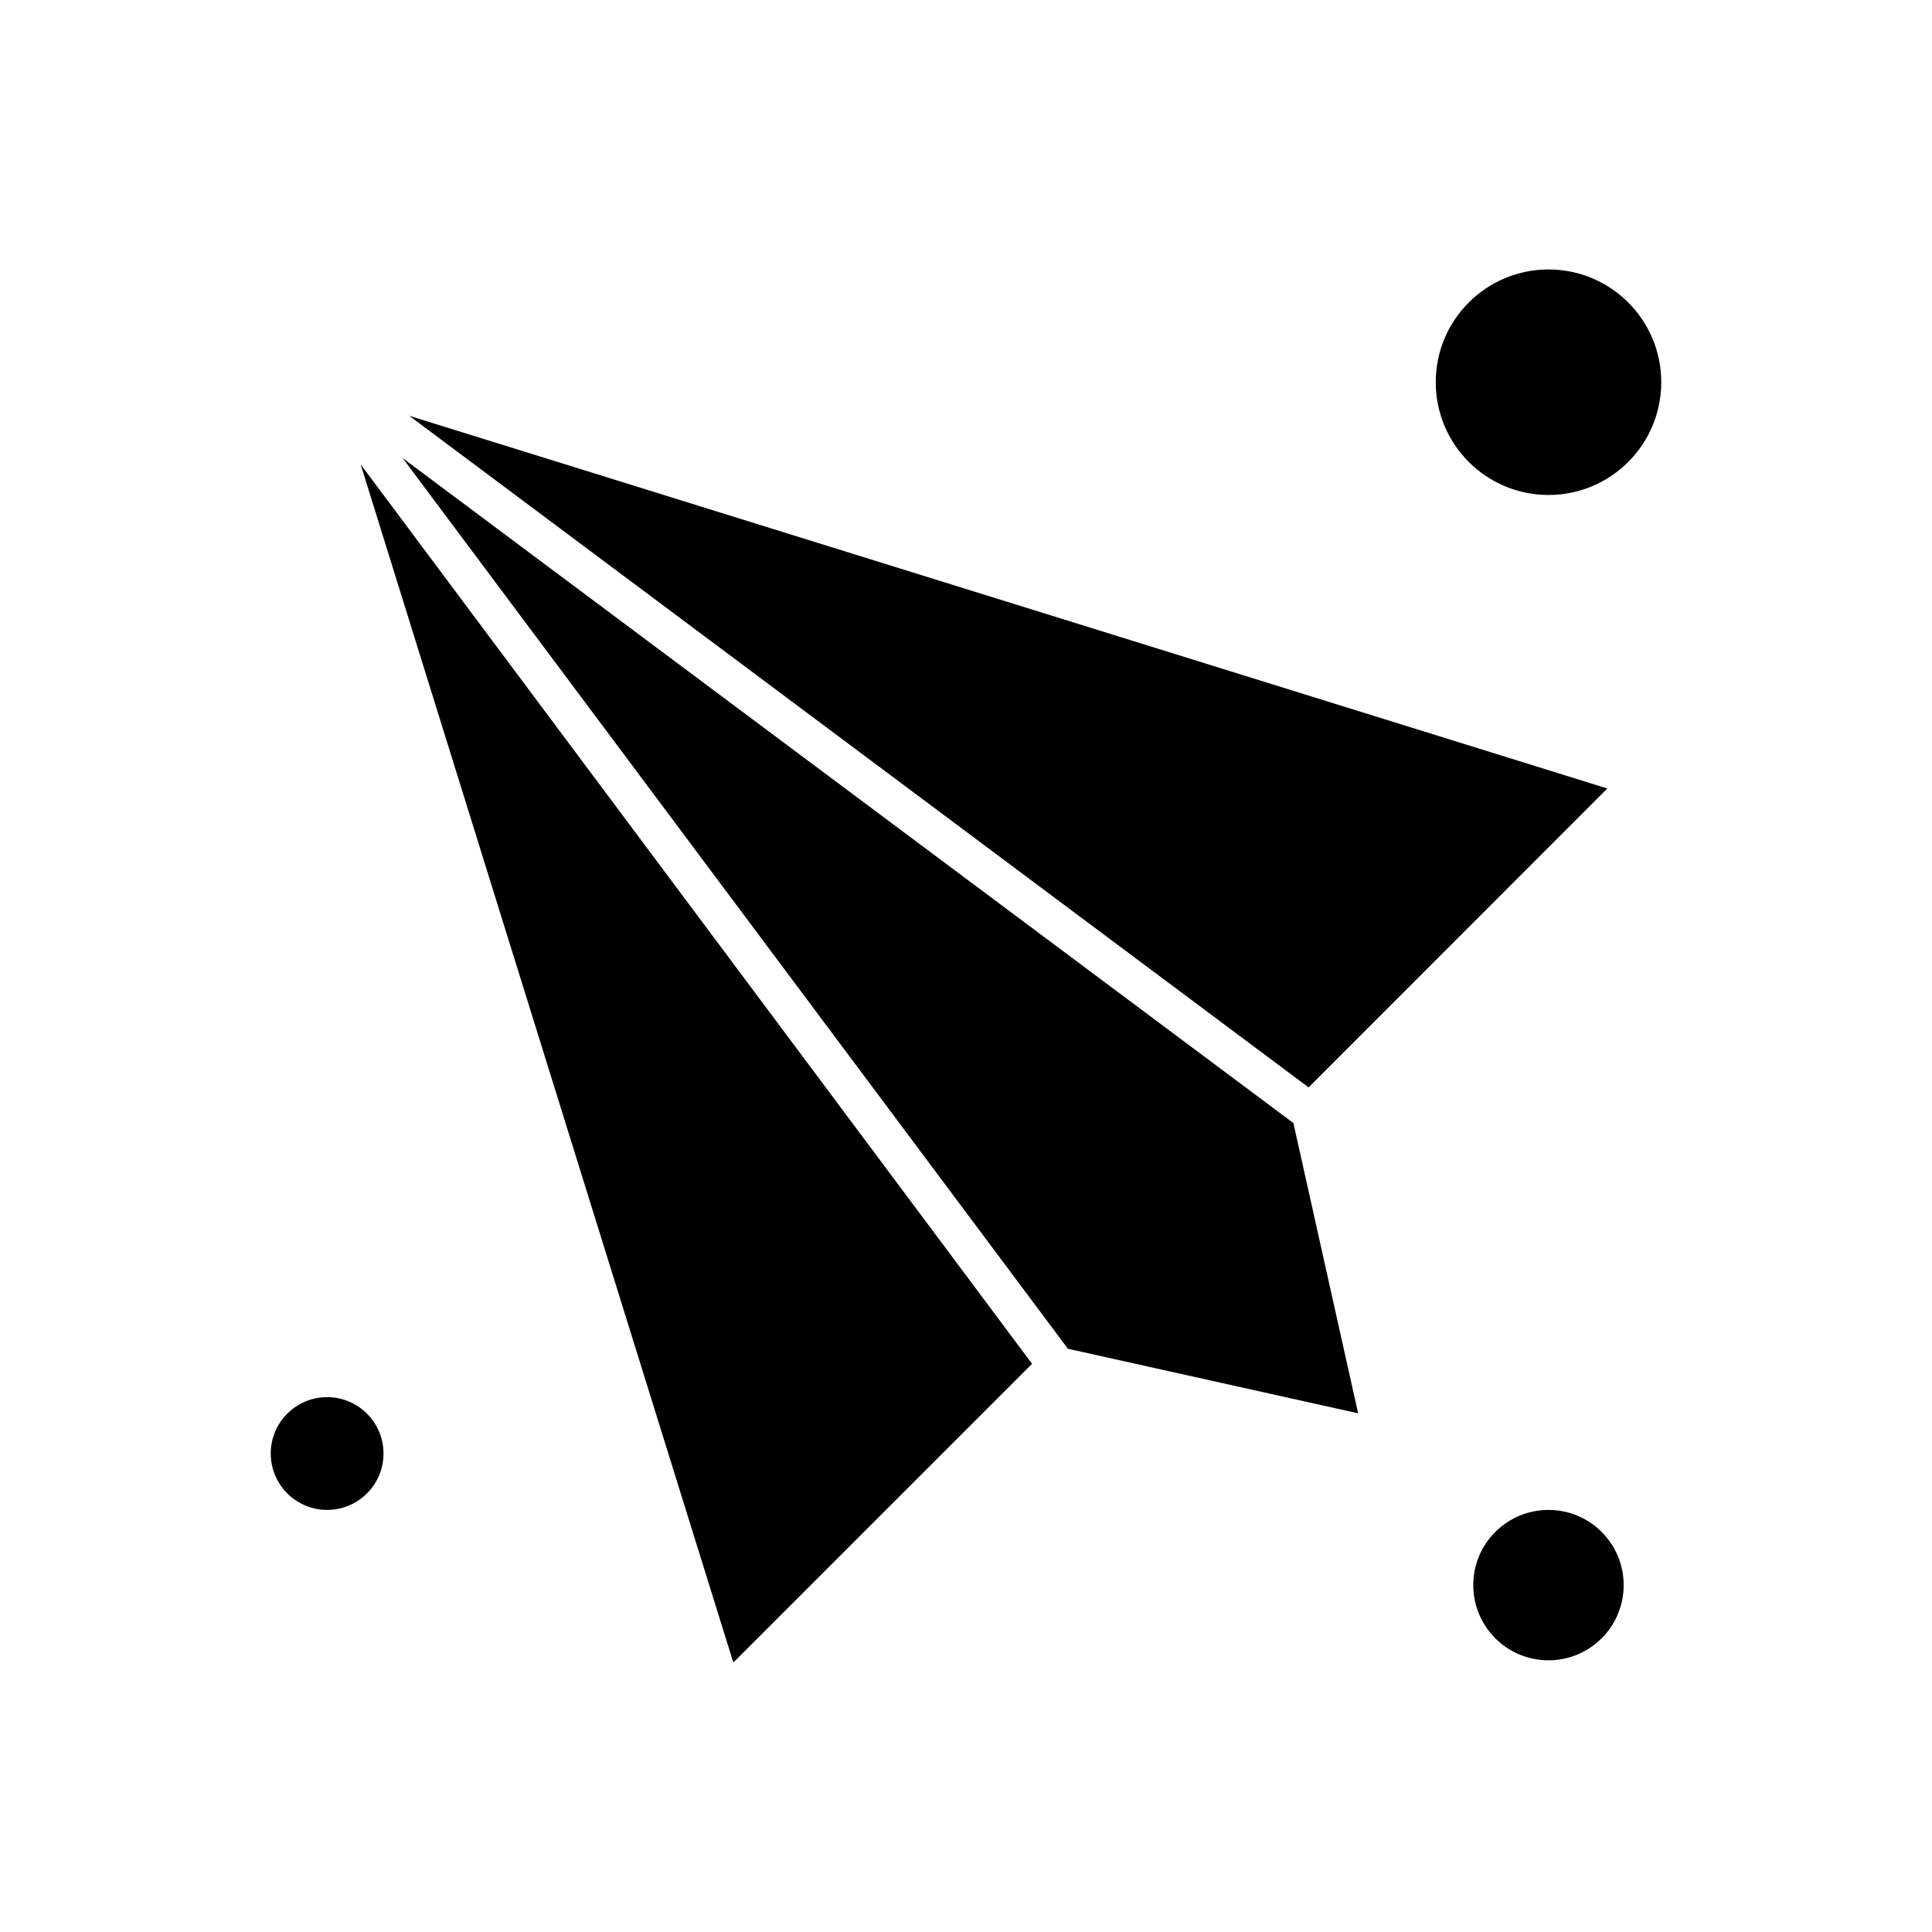
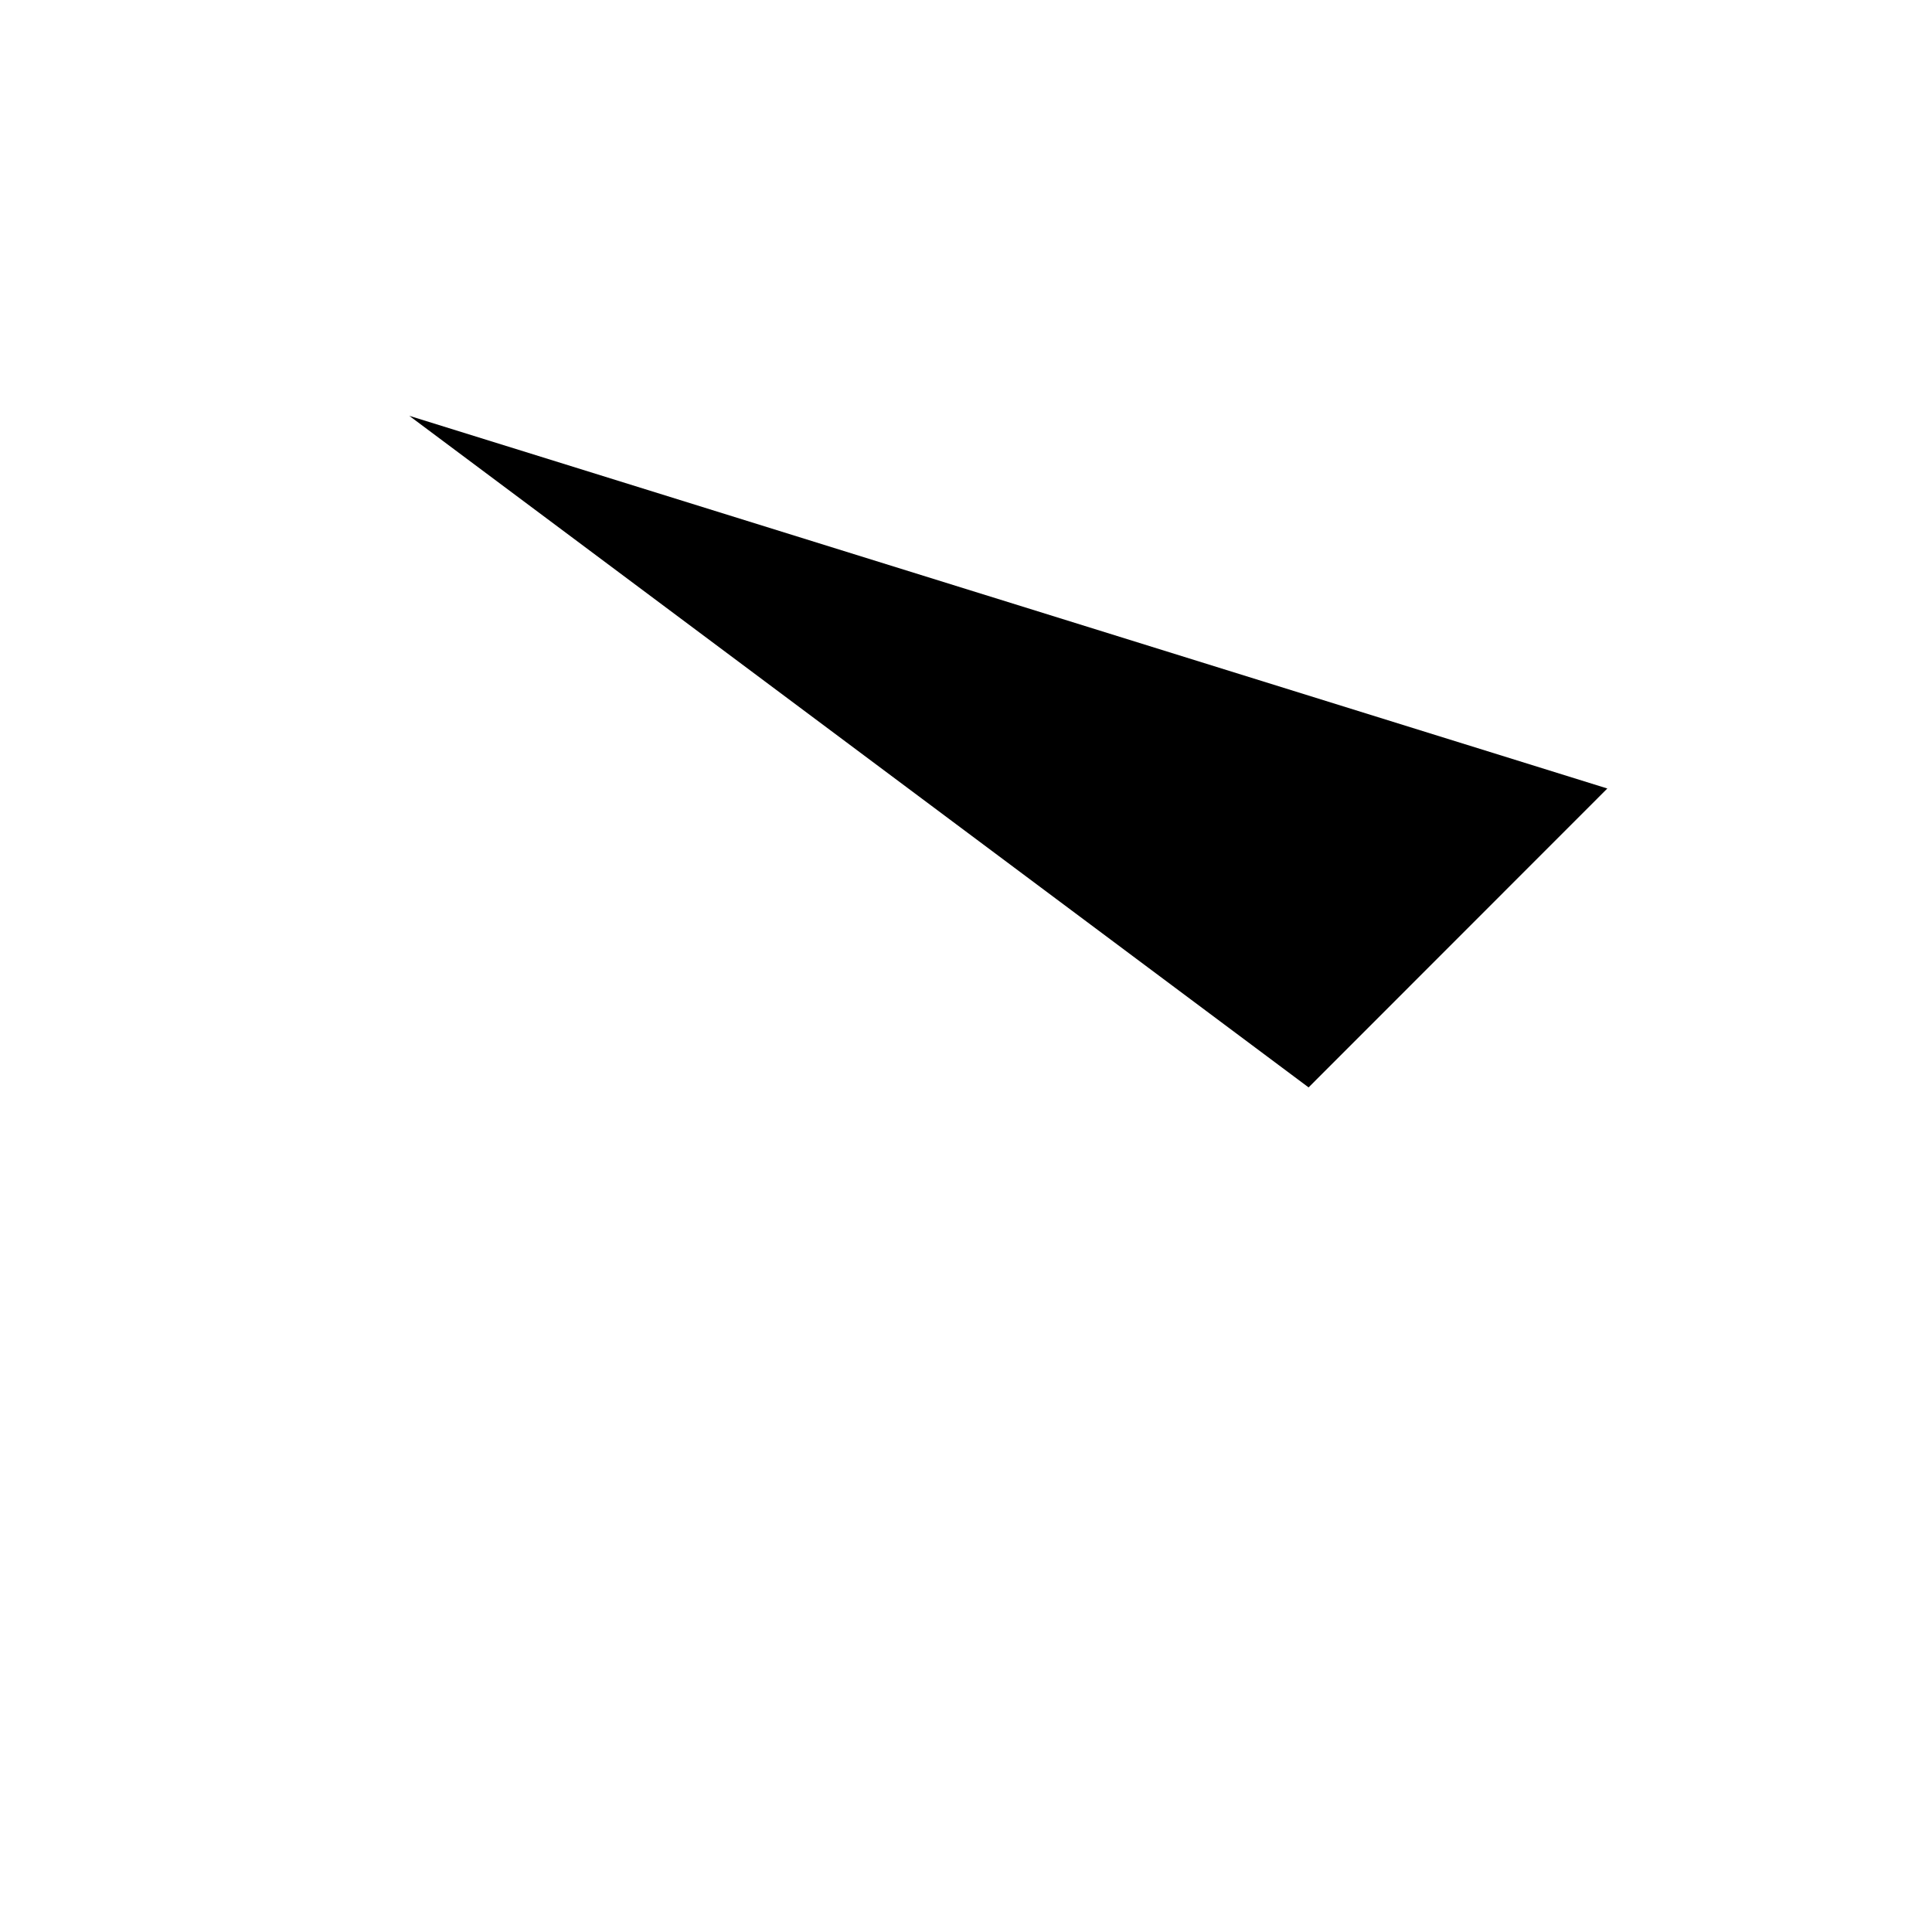
<svg xmlns="http://www.w3.org/2000/svg" fill="#000000" width="800px" height="800px" version="1.1" viewBox="144 144 512 512">
  <g fill-rule="evenodd">
-     <path d="m245.63 529.2c0 8.25-6.691 14.941-14.941 14.941s-14.941-6.691-14.941-14.941 6.691-14.941 14.941-14.941 14.941 6.691 14.941 14.941" />
    <path d="m569.96 352.96-317.5-98.766 238.33 177.98z" />
-     <path d="m574.29 564.07c0 11.008-8.922 19.93-19.926 19.93-11.008 0-19.93-8.922-19.93-19.93 0-11.004 8.922-19.926 19.93-19.926 11.004 0 19.926 8.922 19.926 19.926" />
-     <path d="m338.34 584.59 79.168-79.168-177.93-238.35z" />
-     <path d="m250.7 265.39 176.3 236.04 76.922 17.117-17.16-76.926z" />
-     <path d="m584.25 245.29c0 16.504-13.379 29.883-29.879 29.883-16.504 0-29.883-13.379-29.883-29.883 0-16.5 13.379-29.879 29.883-29.879 16.5 0 29.879 13.379 29.879 29.879" />
  </g>
</svg>